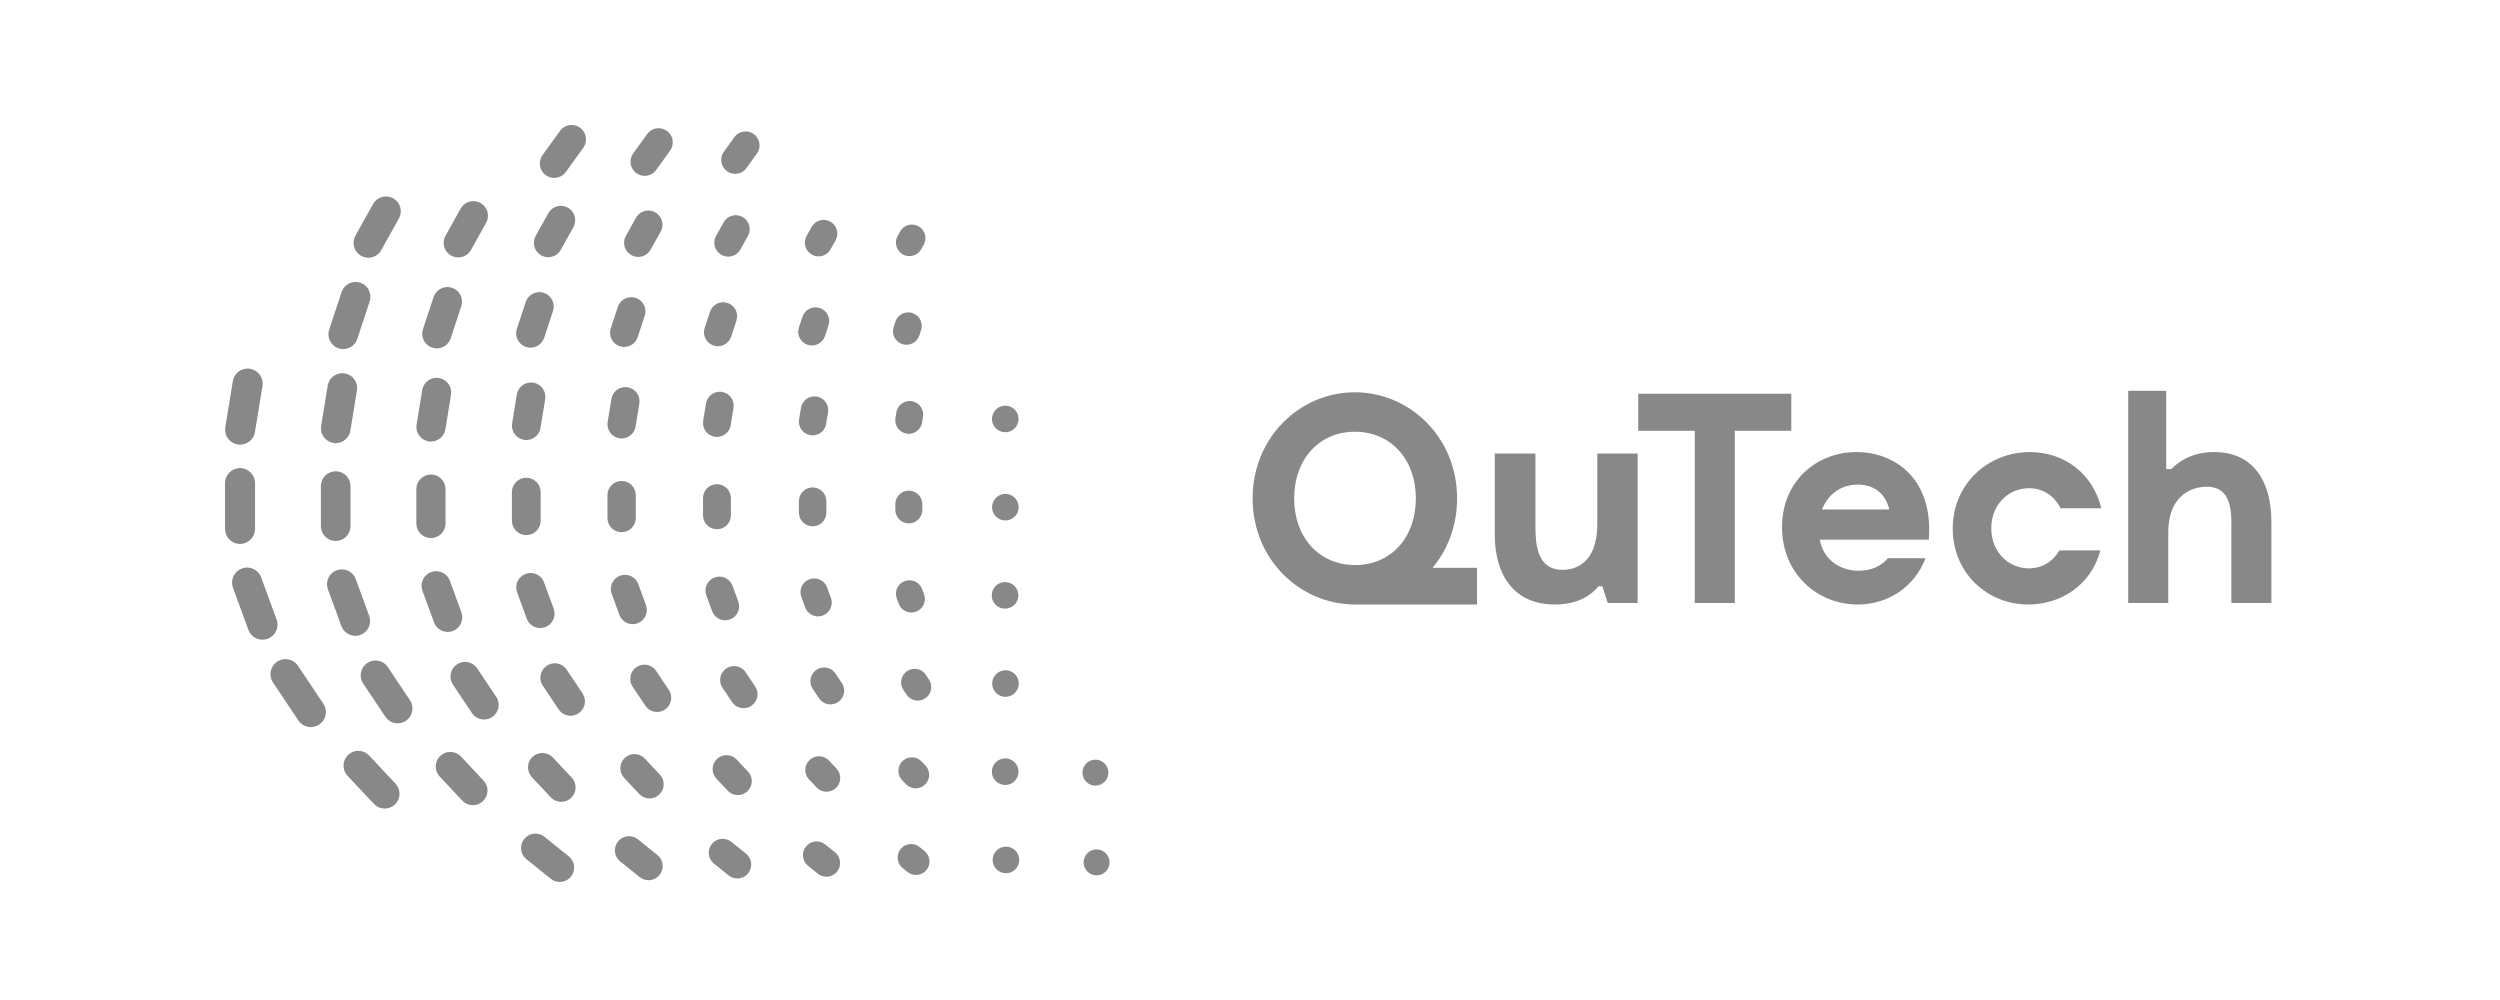
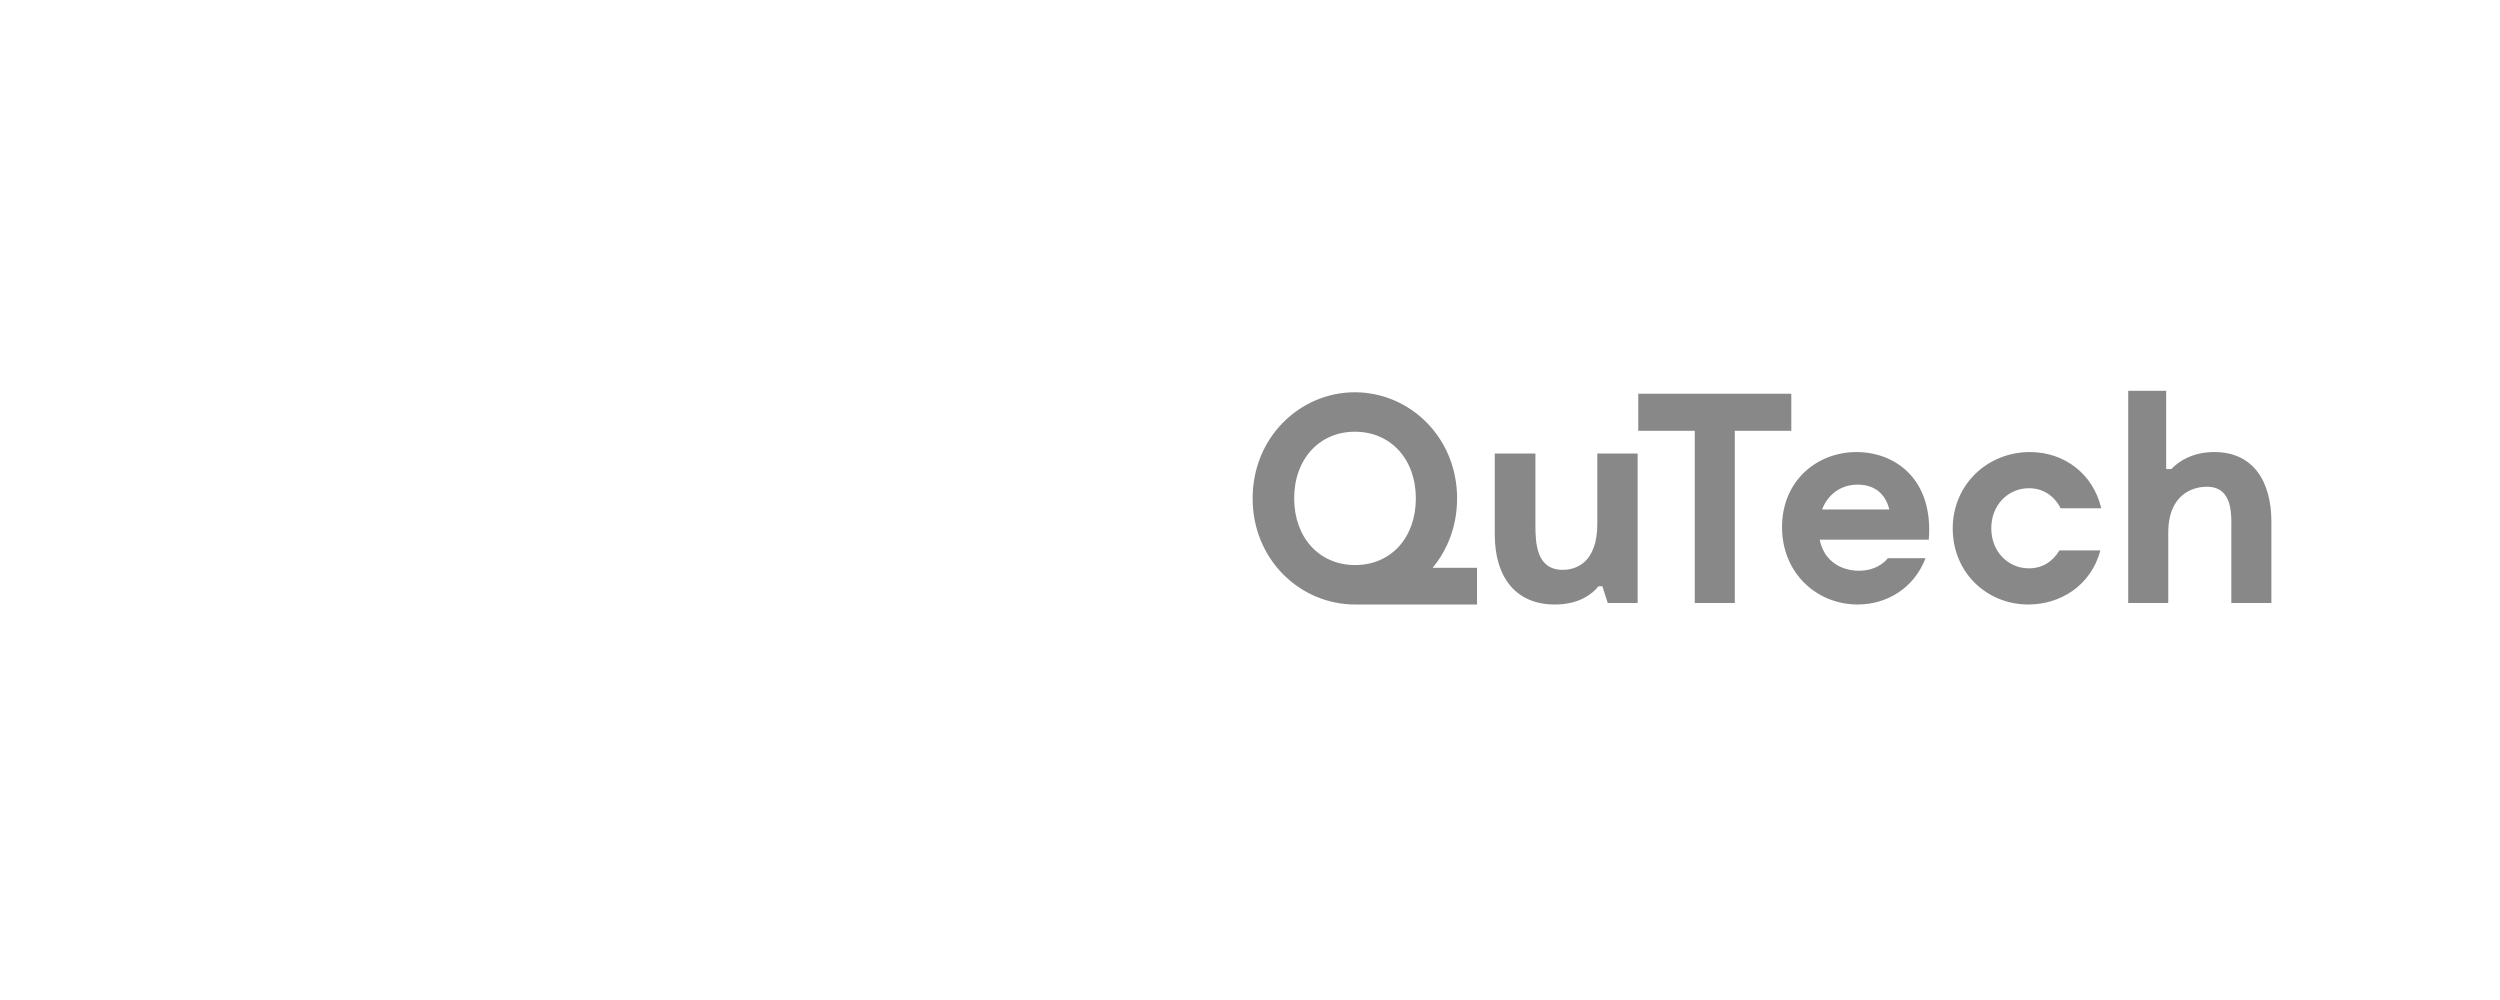
<svg xmlns="http://www.w3.org/2000/svg" xmlns:xlink="http://www.w3.org/1999/xlink" width="300" height="120">
  <defs>
-     <path d="M37.252 85.033l.076.002c.354.016.706.14 1.003.379l2.923 2.348.051.042c.697.605.798 1.657.215 2.382l-.05.059c-.339.386-.815.586-1.296.586l-.076-.002c-.354-.016-.706-.14-1.004-.378l-2.923-2.348-.051-.042c-.697-.605-.796-1.657-.214-2.382.341-.424.841-.646 1.346-.646zm11.235.313l.075.002c.349.015.696.138.988.373l2.339 1.879.051.043c.685.595.783 1.631.209 2.345l-.049.058c-.333.38-.803.577-1.276.577l-.075-.002c-.349-.015-.696-.138-.988-.374l-2.339-1.879-.051-.043c-.686-.595-.783-1.631-.209-2.346.336-.418.829-.634 1.325-.634zm11.235.312l.073.002c.343.015.685.136.973.368l1.754 1.408.052.043c.674.586.769 1.606.205 2.309l-.051.06c-.328.371-.789.564-1.254.564l-.074-.002c-.343-.015-.685-.136-.973-.367l-1.754-1.409-.052-.043c-.674-.586-.769-1.606-.205-2.308.33-.411.816-.625 1.305-.625zm11.278.312l.072.002c.337.015.674.134.958.361l1.169.939.051.043c.663.577.758 1.581.202 2.272l-.05.059c-.323.366-.777.557-1.235.557l-.072-.002c-.338-.015-.675-.134-.958-.362l-1.169-.939-.051-.042c-.663-.578-.758-1.581-.202-2.273.325-.405.803-.615 1.285-.615zm33.588.959l.06.001c.832.031 1.497.716 1.497 1.555l-.001.06c-.031.832-.716 1.496-1.555 1.496l-.06-.001c-.832-.031-1.497-.716-1.497-1.555 0-.859.697-1.556 1.556-1.556zm-22.253-.646l.076.002c.33.016.659.132.937.355l.585.469.051.043c.652.568.744 1.555.198 2.236l-.049.058c-.318.361-.765.548-1.215.548l-.071-.002c-.332-.015-.663-.132-.942-.356l-.585-.469-.051-.043c-.652-.568-.744-1.555-.198-2.235.321-.399.791-.606 1.265-.606zm11.378.314l.079.002c.078.004.157.014.235.03l.076.015c.075.018.148.045.221.073l.073.031c.071.033.14.073.203.118l.065.044c.064.046.123.098.177.151l.053.058c.052.059.101.121.146.188l.04.065c.039.067.075.137.104.206l.03.074c.027.075.048.151.064.228l.014.077c.011.078.016.156.016.232l-.002.075c-.018.4-.182.77-.465 1.053l-.058.053c-.059.052-.12.102-.184.146l-.067.041c-.067.04-.135.075-.209.104l-.071.03c-.073.027-.149.048-.226.064l-.077.012c-.078.011-.157.018-.237.018l-.075-.002c-.396-.018-.766-.182-1.054-.465l-.051-.054c-.265-.294-.416-.67-.416-1.074l.002-.077c.005-.077.016-.156.032-.233l.018-.076c.019-.076.043-.152.071-.225l.033-.069c.034-.07.071-.138.116-.202l.044-.065c.046-.064.098-.124.152-.181l.058-.053c.059-.052.121-.101.188-.142l.065-.043c.067-.041.137-.077.207-.106l.074-.028c.074-.026.151-.049.228-.061.102-.022.206-.032.31-.032zM15.998 75.098l.079.002c.447.02.886.207 1.217.559l3.167 3.376.046.051c.623.717.573 1.806-.126 2.461l-.061.055c-.332.284-.744.426-1.154.426l-.079-.002c-.447-.02-.887-.207-1.217-.559l-3.167-3.375-.046-.051c-.624-.717-.574-1.806.126-2.462.343-.321.78-.481 1.216-.481zm11.038.13l.078.002c.44.019.874.204 1.199.551l2.714 2.893.046.051c.614.707.564 1.779-.125 2.425l-.061.054c-.328.281-.733.42-1.137.42l-.078-.002c-.44-.019-.874-.205-1.199-.551l-2.715-2.893-.046-.051c-.614-.707-.563-1.778.125-2.424.338-.317.768-.474 1.198-.474zm11.05.131l.077.002c.434.019.861.201 1.181.542l2.263 2.411.046.052c.603.697.553 1.751-.125 2.387l-.063.057c-.322.274-.72.41-1.116.41l-.077-.002c-.434-.019-.861-.201-1.182-.543l-2.262-2.412-.046-.052c-.603-.696-.554-1.751.124-2.387.333-.312.757-.467 1.18-.467zm11.05.13l.075.002c.427.019.848.198 1.163.534l1.81 1.929.046.051c.595.686.546 1.724-.122 2.35l-.062.056c-.318.27-.709.404-1.1.404l-.075-.002c-.427-.019-.847-.198-1.164-.535l-1.81-1.928-.046-.051c-.594-.686-.546-1.724.122-2.351.328-.308.746-.46 1.163-.46zm11.05.13l.074.002c.42.019.835.196 1.146.527l1.357 1.447.046.051c.584.675.535 1.697-.121 2.313l-.062.055c-.313.266-.698.398-1.083.398l-.074-.002c-.421-.019-.835-.195-1.146-.527l-1.357-1.447-.046-.051c-.584-.675-.535-1.697.122-2.313.323-.303.733-.453 1.144-.453zm11.092.131l.077.002c.413.019.818.193 1.124.518l.904.964.045.05c.575.665.527 1.67-.119 2.277l-.061.054c-.308.262-.687.392-1.066.392l-.077-.002c-.413-.019-.819-.193-1.123-.519l-.905-.964-.045-.05c-.575-.664-.527-1.67.119-2.276.318-.298.723-.446 1.127-.446zm11.149.131l.076.002c.406.019.806.19 1.106.509l.452.483.046.051c.565.654.517 1.643-.118 2.24l-.06.053c-.303.258-.677.385-1.049.385l-.076-.002c-.406-.019-.806-.189-1.106-.51l-.452-.482-.046-.051c-.564-.654-.517-1.643.119-2.24.313-.293.711-.438 1.108-.438zm22.022.28l.06.001c.832.031 1.497.716 1.497 1.555l-.001.06c-.032.832-.716 1.497-1.556 1.497l-.06-.001c-.832-.031-1.496-.716-1.496-1.556 0-.859.696-1.556 1.556-1.556zm-10.816-.149l.075.002c.075.004.151.013.225.027l.076.018c.076.019.151.044.221.076l.072.031c.071.033.14.072.204.113l.065.046c.064.047.122.099.177.153l.045.044c.058.06.11.127.154.198l.042.065c.04.067.074.137.106.21l.027.072c.025.073.046.149.062.225l.014.077c.012.078.019.157.019.237l-.002.077c-.004.078-.016.156-.032.233l-.016.076c-.018.076-.045.151-.073.22l-.031.073c-.033.072-.072.14-.113.203l-.046.063c-.048.063-.1.124-.157.178l-.044.045c-.06.058-.126.11-.198.154l-.065.043c-.067.041-.137.077-.206.106l-.073.027c-.073.025-.147.046-.224.063l-.08.013c-.079.011-.159.016-.239.016l-.077-.002c-.078-.004-.157-.012-.233-.028l-.076-.018c-.076-.019-.15-.043-.221-.072l-.072-.031c-.071-.033-.137-.073-.204-.118l-.063-.044c-.063-.046-.124-.098-.178-.156l-.056-.056c-.054-.058-.102-.122-.144-.185l-.042-.065c-.04-.067-.074-.137-.106-.211l-.027-.071c-.026-.073-.046-.149-.062-.226l-.014-.077c-.012-.078-.017-.156-.017-.233l.002-.079c.004-.079.013-.158.029-.235l.017-.076c.019-.076.044-.151.075-.221l.031-.072c.033-.071.072-.139.114-.203l.046-.066c.048-.064.099-.123.154-.177.298-.298.715-.466 1.137-.466zM7.257 64.095l.07.001c.557.021 1.097.3 1.431.799l3.043 4.549.036.056c.508.822.277 1.904-.532 2.446l-.072.045c-.289.175-.611.259-.929.259l-.07-.001c-.557-.021-1.097-.3-1.431-.799l-3.043-4.549-.036-.056c-.508-.822-.277-1.904.532-2.446.307-.206.656-.304 1-.304zm10.8.167l.072.001c.549.022 1.079.297 1.407.787l2.662 3.981.036.056c.499.81.272 1.876-.525 2.409l-.071.045c-.285.172-.603.256-.916.256l-.072-.001c-.548-.022-1.079-.297-1.407-.788l-2.663-3.981-.036-.056c-.499-.809-.272-1.876.525-2.409.304-.203.647-.3.986-.3zm10.749.166l.07.001c.54.022 1.063.292 1.386.776l2.282 3.412.036.055c.492.797.268 1.848-.518 2.373l-.07.044c-.281.17-.593.252-.902.252l-.07-.001c-.54-.022-1.063-.292-1.387-.776l-2.282-3.412-.036-.055c-.492-.797-.269-1.848.517-2.374.299-.201.637-.296.972-.296zm10.761.167l.069.001c.532.021 1.048.288 1.366.765l1.902 2.844.036.056c.483.786.263 1.819-.511 2.337l-.069.044c-.277.167-.584.248-.889.248l-.069-.001c-.532-.021-1.047-.288-1.366-.765l-1.902-2.843-.035-.054c-.485-.786-.264-1.821.51-2.339.294-.197.627-.291.957-.291zm10.761.168l.068.001c.524.021 1.031.283 1.345.753l1.521 2.275.035.055c.477.774.259 1.792-.503 2.301l-.067.043c-.273.165-.575.244-.875.244l-.068-.001c-.524-.021-1.031-.284-1.345-.753l-1.522-2.275-.035-.055c-.476-.774-.259-1.793.503-2.302.29-.194.618-.287.943-.287zm10.761.167l.067.001c.516.021 1.015.279 1.324.741l1.141 1.705.035.054c.469.762.255 1.765-.494 2.267l-.072.046c-.268.16-.564.237-.857.237l-.067-.001c-.516-.021-1.015-.279-1.324-.742L59.7 67.532l-.035-.054c-.469-.762-.255-1.765.495-2.266.286-.191.609-.283.929-.283zm10.802.167l.069.001c.507.021.998.276 1.301.729l.761 1.137.035.054c.461.75.25 1.736-.488 2.23l-.071.045c-.263.157-.555.233-.843.233l-.069-.001c-.507-.021-.997-.276-1.301-.73l-.761-1.137-.035-.054c-.461-.75-.25-1.736.488-2.23.281-.188.599-.278.913-.278zm10.86.166l.068.001c.499.021.981.271 1.28.718l.38.568.035.055c.453.737.245 1.708-.481 2.194l-.07.044c-.259.155-.546.229-.83.229l-.068-.002c-.499-.021-.981-.27-1.28-.718l-.38-.569-.035-.055c-.452-.738-.245-1.708.481-2.193.277-.185.59-.274.9-.274zm10.907.169l.078.002c.078.004.155.014.232.029l.076.017c.076.019.152.043.225.072l.07.032c.07.034.139.072.206.116l.063.044c.062.046.122.098.179.151l.071.078c.046.053.089.108.129.164l.04.067c.039.068.075.138.104.208l.028.074c.027.075.049.151.061.227l.014.077c.013.077.02.156.02.233l-.002.079c-.004.079-.015.158-.028.235l-.018.076c-.019.076-.044.15-.076.221l-.03.071c-.032.07-.069.136-.114.2l-.046.065c-.048.064-.099.124-.153.181l-.054.052c-.294.268-.671.415-1.075.415l-.08-.002c-.079-.004-.158-.015-.234-.027l-.075-.018c-.075-.019-.148-.044-.222-.076l-.07-.03c-.07-.032-.138-.069-.202-.114l-.065-.046c-.064-.048-.123-.099-.181-.153l-.053-.058c-.052-.059-.102-.121-.146-.188l-.04-.065c-.039-.066-.075-.134-.104-.207l-.029-.072c-.027-.073-.048-.149-.064-.225l-.013-.077c-.011-.078-.016-.158-.016-.237l.002-.077c.004-.078.015-.156.027-.232l.018-.076c.02-.076.047-.152.075-.225l.031-.07c.033-.07.073-.139.118-.206l.044-.063c.046-.062.097-.122.151-.179.299-.296.711-.463 1.129-.463zM2.647 53.107l.069.001c.708.027 1.365.474 1.624 1.181l1.851 5.049.021.061c.301.919-.179 1.917-1.094 2.252l-.088.03c-.176.055-.356.081-.532.081l-.069-.001c-.709-.027-1.365-.474-1.624-1.182L.953 55.531l-.021-.061c-.3-.919.179-1.917 1.094-2.253.205-.075.414-.111.621-.111zm11.37.217l.068.001c.699.027 1.345.468 1.601 1.165l1.62 4.417.021.06c.296.905-.176 1.889-1.078 2.22l-.087.029c-.174.054-.351.08-.525.08l-.068-.001c-.699-.027-1.345-.468-1.601-1.165l-1.619-4.417-.021-.06c-.296-.905.176-1.889 1.078-2.22.202-.074.408-.109.611-.109zm11.319.218l.067.001c.689.026 1.326.46 1.578 1.147l1.388 3.786.021.061c.29.892-.174 1.861-1.062 2.186l-.086.029c-.172.053-.346.078-.517.078l-.067-.001c-.689-.026-1.326-.46-1.578-1.147l-1.388-3.786-.021-.061c-.29-.892.175-1.861 1.063-2.187.199-.073.402-.107.602-.107zm11.331.216l.068.001c.678.027 1.304.455 1.552 1.131l1.157 3.155.021.06c.287.878-.172 1.833-1.046 2.153l-.084.028c-.169.052-.34.077-.509.077l-.068-.001c-.677-.027-1.304-.454-1.551-1.13l-1.157-3.155-.021-.06c-.287-.879.172-1.833 1.046-2.154.196-.072.396-.106.593-.106zm11.331.219l.067.001c.668.027 1.284.447 1.529 1.113l.925 2.524.02.059c.282.865-.169 1.805-1.03 2.121l-.083.028c-.166.052-.335.076-.502.076l-.067-.001c-.667-.026-1.284-.448-1.529-1.114L46.403 56.261l-.02-.059c-.282-.865.17-1.805 1.03-2.121.193-.07.39-.104.585-.104zm11.332.217l.066.001c.657.026 1.264.441 1.504 1.096l.694 1.893.021.059c.277.851-.168 1.776-1.015 2.087l-.082.027c-.164.05-.33.075-.494.075l-.066-.001c-.657-.026-1.264-.44-1.505-1.096l-.694-1.893-.021-.059c-.277-.852.167-1.776 1.015-2.087.19-.07.385-.103.576-.103zm11.373.218l.065.001c.646.026 1.244.434 1.481 1.079l.462 1.262.02.058c.273.838-.165 1.749-.999 2.054l-.08.027c-.161.05-.325.074-.486.074l-.065-.001c-.647-.026-1.244-.433-1.481-1.079l-.463-1.262-.02-.058c-.272-.838.165-1.748.999-2.054.187-.069.379-.101.567-.101zm11.429.218l.066.001c.636.026 1.224.426 1.456 1.061l.232.631.02.059c.267.824-.163 1.72-.984 2.021l-.079.027c-.159.049-.32.072-.479.072l-.066-.001c-.636-.026-1.223-.427-1.456-1.061l-.232-.631-.02-.059c-.267-.825.163-1.72.984-2.021.184-.067.372-.099.557-.099zm11.47.217l.074.002c.395.019.78.186 1.06.466l.051.053c.265.291.415.676.415 1.075l-.002.079c-.003.078-.012.156-.028.235l-.018.076c-.019.075-.043.148-.072.221l-.033.07c-.034.07-.071.138-.116.202l-.034.053c-.048.069-.104.132-.165.189l-.054.052c-.294.268-.671.415-1.071.415l-.079-.002c-.079-.004-.158-.012-.235-.028l-.076-.016c-.076-.018-.151-.045-.221-.073l-.072-.031c-.072-.033-.14-.072-.204-.113l-.065-.046c-.064-.048-.122-.1-.177-.157l-.056-.056c-.054-.057-.102-.119-.144-.186l-.043-.065c-.041-.067-.077-.136-.106-.207l-.028-.073c-.026-.073-.049-.147-.062-.224l-.013-.079c-.011-.079-.016-.158-.016-.234l.002-.08c.003-.079.012-.158.028-.235l.018-.076c.019-.075.043-.148.072-.221l.033-.073c.034-.072.071-.14.116-.204l.045-.063c.046-.063.097-.124.154-.178l.056-.053c.057-.052.119-.102.186-.147l.065-.04c.067-.039.137-.075.211-.104l.071-.029c.073-.027.149-.048.225-.064.101-.02.203-.031.305-.031zM1.803 41.169l.063.001c.966.033 1.74.827 1.74 1.802v5.498l-.001.063c-.033.967-.828 1.74-1.803 1.74l-.063-.001C.773 50.239 0 49.445 0 48.47v-5.498c0-.996.807-1.803 1.803-1.803zm11.48.386l.062.001c.952.033 1.715.816 1.715 1.777v4.811l-.001.062c-.033.953-.816 1.714-1.776 1.714l-.062-.001c-.953-.033-1.715-.815-1.715-1.776v-4.811c0-.982.796-1.778 1.777-1.778zm11.429.387l.063.001c.938.033 1.688.804 1.688 1.75v4.124l-.001.063c-.033.938-.804 1.688-1.75 1.688l-.063-.001c-.938-.033-1.689-.804-1.689-1.75v-4.124c0-.967.784-1.751 1.751-1.751zm11.441.387l.062.001c.924.033 1.663.791 1.663 1.723v3.436l-.001.062c-.032.924-.792 1.663-1.724 1.663l-.062-.001c-.924-.033-1.663-.792-1.663-1.724V44.054c0-.953.772-1.725 1.725-1.725zm11.441.387l.062.001c.909.033 1.636.78 1.636 1.698v2.749l-.001.062c-.033.91-.78 1.636-1.697 1.636l-.062-.001c-.909-.033-1.637-.78-1.637-1.698v-2.749c0-.939.761-1.699 1.699-1.699zm11.441.387l.061.001c.896.032 1.611.768 1.611 1.671v2.062l-.001.061c-.032.896-.768 1.611-1.671 1.611l-.061-.001c-.896-.032-1.612-.768-1.612-1.672v-2.062c0-.924.749-1.672 1.673-1.672zm11.483.387l.06.001c.882.032 1.586.756 1.586 1.645v1.375l-.001.06c-.032.882-.756 1.586-1.646 1.586l-.06-.001c-.881-.032-1.586-.756-1.586-1.645v-1.375c0-.909.738-1.646 1.647-1.646zm11.54.387l.061.001c.867.032 1.56.745 1.56 1.62v.687l-.001.061c-.032.867-.745 1.56-1.62 1.56l-.061-.001c-.867-.032-1.559-.745-1.559-1.619v-.687c0-.895.725-1.621 1.62-1.621zm11.586.386l.074.002c.394.019.775.186 1.055.469l.051.053c.265.288.415.676.415 1.071l-.002.08c-.004.079-.016.158-.031.234l-.015.076c-.018.075-.042.148-.074.221l-.031.07c-.033.07-.072.138-.113.201l-.046.065c-.047.064-.099.123-.153.181l-.054.052c-.295.269-.675.415-1.075.415l-.08-.002c-.079-.004-.158-.014-.234-.027l-.076-.018c-.076-.019-.151-.044-.221-.076l-.072-.03c-.071-.032-.137-.069-.204-.114l-.063-.046c-.062-.047-.122-.099-.179-.154l-.053-.058c-.052-.059-.101-.121-.146-.188l-.043-.065c-.04-.066-.073-.136-.102-.206l-.03-.073c-.027-.073-.048-.147-.064-.224l-.012-.077c-.011-.078-.018-.157-.018-.237l.002-.074c.019-.394.186-.775.465-1.05.297-.301.708-.471 1.128-.471zM2.717 29.226l.096.003c.064.004.129.01.194.021l.062.011c.948.189 1.584 1.096 1.427 2.059L3.595 36.848l-.012.066c-.171.85-.919 1.448-1.765 1.448l-.097-.003c-.065-.004-.13-.011-.196-.021l-.062-.011C.514 38.138-.121 37.23.036 36.268l.901-5.528c.145-.886.911-1.513 1.78-1.513zm11.366.557l.094.002c.063.003.126.01.19.02l.063.011c.934.187 1.559 1.081 1.405 2.029l-.789 4.838-.012.065c-.169.837-.906 1.427-1.74 1.427l-.095-.003c-.064-.004-.128-.01-.193-.021l-.063-.011c-.934-.186-1.56-1.081-1.406-2.028l.789-4.838c.142-.873.898-1.49 1.756-1.49zm11.312.556l.093.003c.062.004.125.01.188.021l.062.011c.921.183 1.537 1.065 1.384 1.998l-.676 4.147-.012.066c-.166.824-.893 1.404-1.714 1.404l-.094-.002c-.063-.003-.126-.01-.19-.021l-.062-.011c-.92-.184-1.537-1.065-1.385-1.998l.676-4.147c.14-.859.885-1.469 1.728-1.469zm11.324.557l.092.003c.062.003.124.01.187.02l.061.011c.907.181 1.514 1.05 1.364 1.97l-.563 3.455-.012.065c-.164.812-.879 1.383-1.689 1.383l-.093-.003c-.062-.003-.124-.01-.187-.02l-.061-.011c-.907-.181-1.515-1.05-1.364-1.969l.564-3.456c.138-.846.869-1.447 1.701-1.447zm11.328.557l.09.002c.06.003.121.01.182.019l.061.011c.892.178 1.49 1.033 1.342 1.939l-.451 2.764-.012.065c-.162.799-.866 1.361-1.663 1.361l-.091-.003c-.061-.004-.123-.01-.184-.02l-.061-.011c-.892-.179-1.489-1.034-1.342-1.939l.451-2.764c.136-.835.858-1.425 1.677-1.425zm11.323.556l.09.002c.06.003.121.01.181.02l.06.011c.879.176 1.467 1.018 1.322 1.909l-.339 2.074-.012.064c-.159.787-.852 1.339-1.636 1.339l-.09-.002c-.06-.003-.121-.01-.182-.019l-.06-.011c-.878-.176-1.467-1.018-1.321-1.909l.338-2.074c.134-.821.844-1.404 1.649-1.404zm11.369.557l.088.002c.059.003.118.01.178.019l.061.011c.864.174 1.442 1.002 1.299 1.88l-.225 1.382-.012.065c-.158.773-.84 1.317-1.612 1.317l-.088-.002c-.059-.003-.119-.01-.179-.019l-.061-.011c-.864-.174-1.442-1.002-1.299-1.879l.226-1.382c.132-.808.83-1.382 1.624-1.382zm11.421.557l.088.002c.059.003.118.01.178.02l.06.011c.85.171 1.419.985 1.279 1.849l-.113.691-.012.064c-.155.76-.827 1.296-1.586 1.296l-.087-.002c-.058-.003-.117-.009-.176-.019l-.06-.011c-.851-.171-1.42-.986-1.279-1.85l.112-.691c.129-.794.816-1.36 1.595-1.36zm11.474.558l.074.002c.394.019.775.186 1.054.465l.053.056c.052.058.101.122.146.185l.041.066c.039.067.075.137.104.211l.029.073c.027.073.048.147.064.223l.013.077c.011.078.016.157.016.237l-.002.075c-.018.397-.181.77-.465 1.05l-.054.052c-.294.269-.675.415-1.074.415l-.075-.002c-.396-.018-.767-.181-1.054-.465l-.052-.053c-.269-.291-.415-.671-.415-1.071l.002-.079c.004-.079.015-.158.032-.234l.017-.075c.019-.075.043-.148.072-.221l.033-.072c.034-.071.071-.14.116-.204l.044-.063c.046-.063.098-.124.152-.178.297-.297.708-.467 1.129-.467zM15.674 18.836l.093.003c.155.008.31.037.464.087l.06.021c.893.33 1.371 1.312 1.07 2.224l-1.487 4.501-.024.067c-.265.708-.94 1.153-1.663 1.153l-.093-.003c-.155-.008-.311-.037-.465-.087l-.06-.021c-.893-.331-1.371-1.312-1.07-2.224l1.487-4.5c.247-.748.942-1.22 1.688-1.22zm11.018.609l.091.002c.152.008.306.036.458.086l.059.021c.88.326 1.351 1.293 1.054 2.191l-1.274 3.858-.023.066c-.261.698-.926 1.136-1.639 1.136l-.091-.002c-.153-.008-.306-.037-.458-.086l-.061-.021c-.879-.326-1.35-1.293-1.053-2.19l1.274-3.858c.243-.736.927-1.202 1.662-1.202zm11.03.609l.09.002c.15.008.302.036.452.085l.06.021c.867.321 1.33 1.273 1.037 2.158l-1.061 3.215-.024.067c-.258.686-.913 1.117-1.614 1.117l-.09-.002c-.15-.008-.302-.035-.451-.085l-.06-.021c-.866-.321-1.329-1.273-1.037-2.157l1.062-3.215c.239-.725.913-1.185 1.637-1.185zm11.032.609l.088.002c.148.008.297.036.444.084l.059.021c.853.316 1.31 1.254 1.022 2.125l-.849 2.572-.023.066c-.254.675-.899 1.1-1.589 1.1l-.089-.002c-.148-.008-.297-.035-.445-.084l-.059-.021c-.853-.316-1.309-1.254-1.021-2.125l.849-2.572c.236-.714.9-1.166 1.613-1.166zm11.031.609l.087.002c.145.008.292.034.437.082l.059.021c.84.312 1.288 1.235 1.005 2.092l-.637 1.929-.023.065c-.25.665-.885 1.083-1.565 1.083l-.087-.002c-.146-.008-.292-.034-.437-.082l-.059-.021c-.84-.312-1.288-1.235-1.005-2.092l.637-1.929c.232-.703.886-1.149 1.589-1.149zm11.075.609l.086.002c.143.007.287.034.429.08l.058.02c.826.307 1.268 1.216.989 2.059l-.425 1.286-.023.064c-.247.655-.871 1.067-1.541 1.067l-.086-.002c-.143-.008-.288-.034-.431-.081l-.058-.02c-.826-.307-1.268-1.215-.989-2.06l.425-1.286c.228-.693.873-1.13 1.565-1.13zm11.127.608l.085.002c.141.007.284.033.425.08l.057.02c.813.302 1.247 1.197.973 2.027l-.212.643-.023.065c-.243.643-.857 1.047-1.515 1.047l-.085-.002c-.141-.007-.283-.034-.424-.08l-.057-.02c-.813-.302-1.248-1.196-.973-2.027l.212-.643c.224-.681.857-1.113 1.537-1.112zM19.321 8.575l.08.002c.267.012.535.084.785.224l.056.033c.814.493 1.097 1.547.629 2.385L18.752 15.014l-.037.064c-.332.543-.916.848-1.516.848l-.08-.002c-.267-.012-.535-.085-.784-.224l-.056-.033c-.814-.494-1.098-1.547-.629-2.385l2.118-3.796c.325-.582.93-.911 1.553-.911zm10.485.563l.079.002c.263.012.528.083.773.22l.057.033c.801.487 1.079 1.524.618 2.349l-1.815 3.253-.037.063c-.328.535-.903.835-1.494.835l-.087-.002c-.26-.013-.522-.085-.765-.22l-.057-.033c-.801-.486-1.08-1.524-.619-2.349l1.816-3.253c.32-.574.916-.898 1.53-.898zm10.497.562l.085.002c.257.013.514.083.754.217l.056.033c.789.479 1.063 1.501.61 2.314l-1.513 2.712-.036.062c-.323.527-.889.823-1.472.823l-.085-.002c-.256-.013-.514-.083-.754-.217l-.056-.032c-.789-.479-1.063-1.501-.609-2.314l1.513-2.711c.316-.566.903-.885 1.508-.885zm10.497.563l.084.002c.253.013.507.082.743.214l.055.032c.777.472 1.047 1.479.6 2.279l-1.211 2.169-.036.061c-.318.519-.875.81-1.449.81l-.084-.002c-.253-.013-.507-.082-.742-.214l-.055-.032c-.778-.472-1.047-1.479-.6-2.279l1.211-2.169c.311-.557.889-.871 1.485-.871zm10.497.563l.083.002c.249.012.499.08.731.21l.055.032c.764.465 1.029 1.456.59 2.243l-.908 1.626-.037.062c-.314.51-.861.796-1.425.796l-.083-.002c-.249-.012-.499-.081-.731-.211l-.055-.032c-.764-.466-1.03-1.456-.59-2.244l.908-1.626c.307-.548.876-.857 1.462-.857zm10.539.562l.081.002c.245.012.491.08.72.207l.055.032c.752.458 1.013 1.434.581 2.208l-.606 1.084-.036.061c-.309.502-.848.783-1.403.783l-.082-.002c-.245-.012-.491-.079-.72-.207l-.055-.032c-.752-.458-1.013-1.433-.581-2.209l.606-1.084c.302-.54.861-.845 1.439-.845zm10.596.563l.08.002c.241.012.483.078.708.203l.055.032c.74.452.996 1.41.57 2.173l-.303.542-.035.06c-.304.494-.835.771-1.381.771l-.08-.002c-.241-.012-.483-.079-.708-.204l-.055-.032c-.739-.451-.996-1.41-.57-2.173l.302-.542c.297-.532.848-.832 1.417-.832zM41.597 0l.075.002c.325.014.65.12.934.326l.053.04c.727.568.879 1.614.335 2.368L40.9 5.632l-.045.06c-.338.428-.843.655-1.354.655l-.075-.002c-.325-.014-.65-.12-.934-.325l-.053-.04c-.727-.568-.88-1.614-.335-2.368l2.093-2.896C40.535.248 41.062 0 41.597 0zm10.441.387l.08.002c.318.015.636.12.914.32l.052.039c.715.559.866 1.59.33 2.332L51.738 5.398l-.044.059c-.333.421-.83.645-1.334.645l-.08-.002c-.319-.015-.636-.12-.914-.321l-.052-.039c-.716-.56-.867-1.589-.33-2.332l1.674-2.317c.332-.459.851-.703 1.378-.703zM62.478.773l.078.002c.314.015.626.118.899.315l.052.04c.704.551.852 1.565.324 2.296l-1.256 1.738-.044.058c-.328.415-.817.635-1.313.635l-.078-.002c-.313-.015-.627-.118-.9-.316l-.052-.039c-.704-.551-.852-1.565-.324-2.296l1.256-1.738c.327-.452.839-.693 1.357-.693z" id="a" />
-   </defs>
+     </defs>
  <g transform="translate(27 15)" fill="#888" fill-rule="evenodd">
    <path d="M169.518 39.426v17.935h-3.588l-.645-2.008h-.466c-.717.897-2.296 2.188-5.237 2.188-4.77 0-7.21-3.371-7.21-8.393v-9.721h4.879v8.645c0 2.224.179 5.309 3.265 5.309 1.578 0 4.161-.825 4.161-5.524v-8.429h4.843zM187.956 36.7h-6.779v20.661h-4.806v-20.661h-6.78V32.252h18.365zM191.65 46.134h8.072c-.539-2.116-2.009-2.977-3.802-2.977-1.974 0-3.552 1.112-4.27 2.977zm12.806 3.623h-13.091c.538 2.726 2.762 3.731 4.698 3.731 2.439 0 3.479-1.507 3.479-1.507h4.521c-1.364 3.587-4.627 5.56-8.142 5.56-4.843 0-9.076-3.695-9.076-9.291 0-5.56 4.197-9.003 8.932-9.003 4.592 0 9.254 3.192 8.68 10.51zm11.946 7.784c-4.985 0-9.075-3.838-9.075-9.111 0-5.345 4.232-9.183 9.254-9.183 4.089 0 7.568 2.547 8.574 6.743h-4.879c-.753-1.47-2.08-2.403-3.802-2.403-2.51 0-4.519 2.009-4.519 4.807 0 2.798 2.009 4.806 4.519 4.806 1.616 0 2.87-.825 3.66-2.152h4.914c-1.148 4.268-4.843 6.492-8.645 6.492zm29.165-9.9v9.721h-4.808v-8.645c0-1.758.287-5.309-2.941-5.309-1.578 0-4.627.825-4.627 5.524v8.429h-4.806V31.893h4.556v9.398h.609c.861-.897 2.512-2.045 5.166-2.045 4.627 0 6.852 3.444 6.852 8.394zm-117.266-2.834c0-4.663 2.977-7.999 7.282-7.999 4.34 0 7.318 3.336 7.318 7.999 0 4.663-2.942 7.999-7.283 7.999-4.34 0-7.317-3.336-7.317-7.999zm16.609 8.333c1.82-2.19 2.941-5.066 2.941-8.333 0-7.353-5.705-12.734-12.268-12.734-6.564 0-12.268 5.381-12.268 12.734 0 7.342 5.686 12.717 12.272 12.734v.001h14.656v-4.402h-5.334z" />
    <use xlink:href="#a" />
  </g>
</svg>